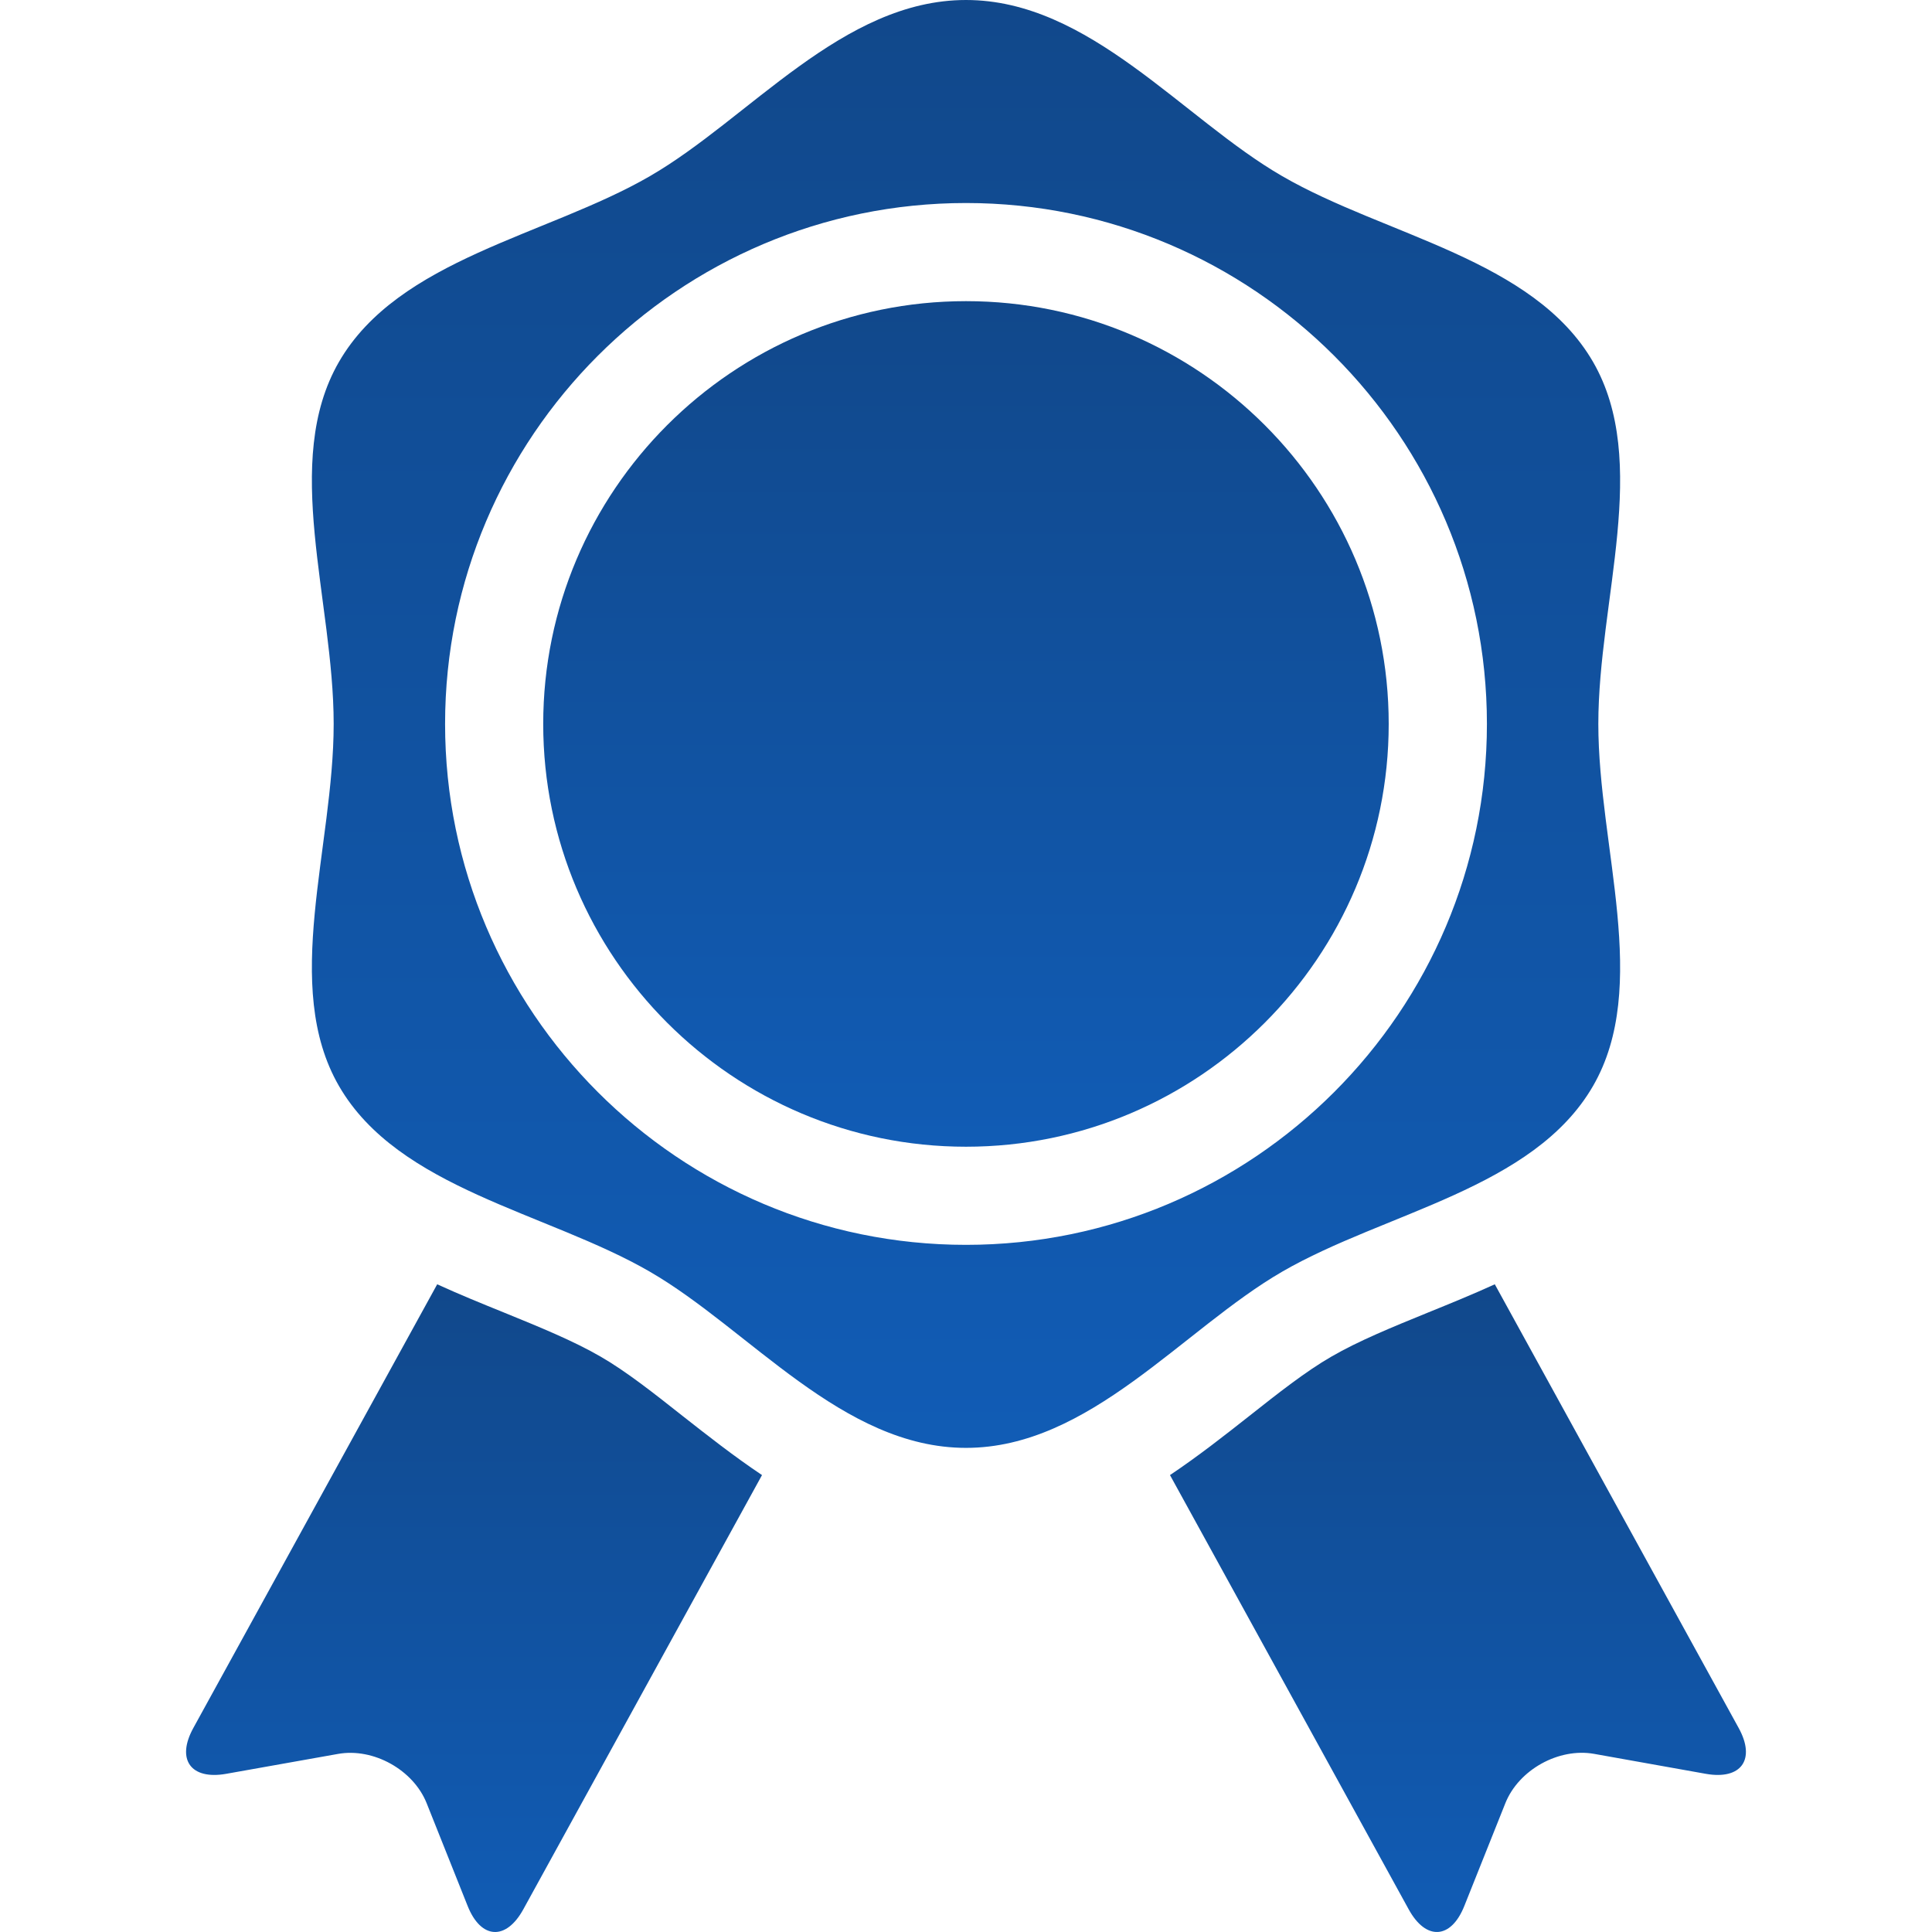
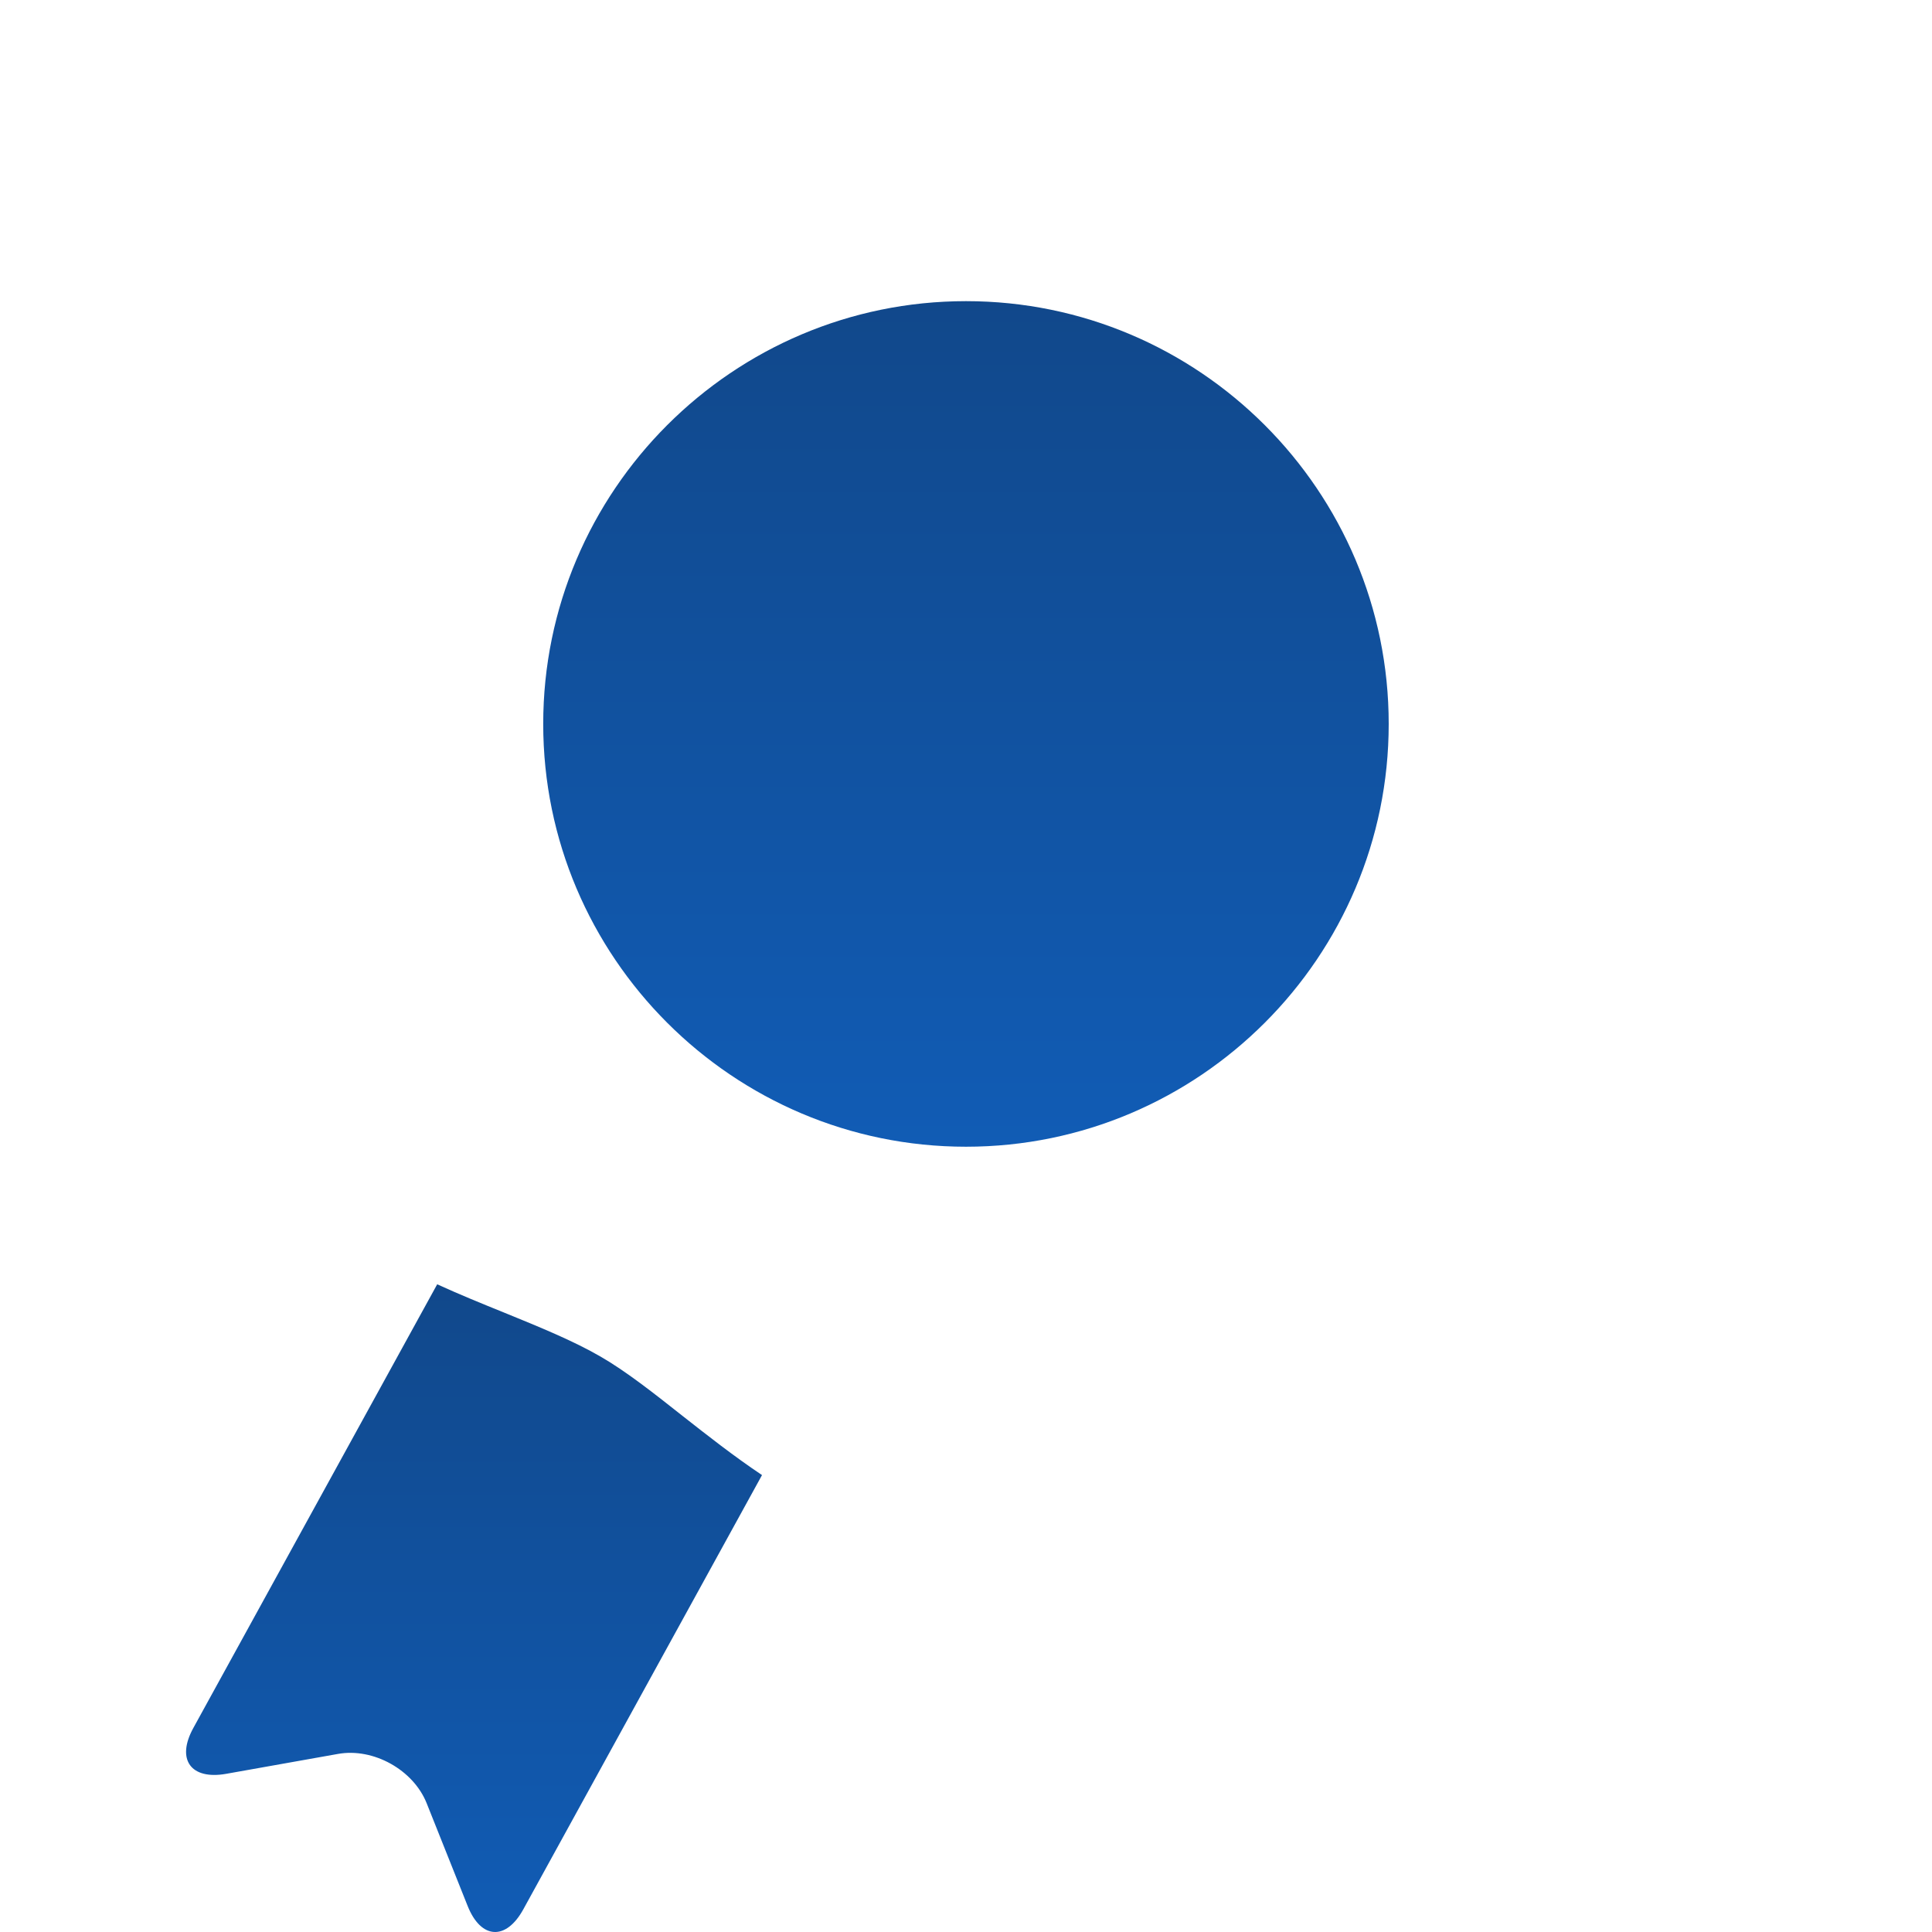
<svg xmlns="http://www.w3.org/2000/svg" width="24" height="24" viewBox="0 0 24 24" fill="none">
  <path d="M7.462 16.853C7.124 16.657 6.705 16.486 6.261 16.305C5.989 16.195 5.709 16.081 5.431 15.954L2.402 21.465C2.186 21.857 2.37 22.113 2.81 22.035L4.198 21.788C4.638 21.709 5.134 21.985 5.3 22.4L5.809 23.676C5.974 24.091 6.286 24.11 6.501 23.718L9.466 18.324C9.112 18.087 8.786 17.83 8.484 17.593C8.121 17.306 7.779 17.036 7.462 16.853Z" fill="url(#paint0_linear_1903_448)" />
-   <path d="M21.598 21.465L18.569 15.954C18.29 16.081 18.01 16.195 17.739 16.305C17.295 16.486 16.876 16.657 16.538 16.853C16.221 17.036 15.878 17.306 15.515 17.593C15.214 17.83 14.888 18.087 14.534 18.324L17.499 23.718C17.714 24.11 18.026 24.091 18.191 23.675L18.7 22.4C18.866 21.985 19.362 21.709 19.802 21.787L21.19 22.035C21.63 22.113 21.814 21.857 21.598 21.465Z" fill="url(#paint1_linear_1903_448)" />
-   <path d="M8.072 15.797C9.311 16.515 10.465 17.986 12 17.986C13.535 17.986 14.689 16.515 15.928 15.797C17.206 15.058 19.05 14.769 19.789 13.491C20.506 12.251 19.855 10.527 19.855 8.993C19.855 7.458 20.506 5.735 19.789 4.495C19.049 3.217 17.206 2.928 15.928 2.188C14.689 1.472 13.535 0 12 0C10.465 0 9.311 1.472 8.072 2.189C6.794 2.928 4.95 3.217 4.211 4.495C3.494 5.735 4.145 7.458 4.145 8.993C4.145 10.528 3.494 12.251 4.211 13.491C4.95 14.769 6.794 15.058 8.072 15.797ZM12 2.522C15.568 2.522 18.471 5.425 18.471 8.993C18.471 12.561 15.568 15.464 12 15.464C8.432 15.464 5.529 12.561 5.529 8.993C5.529 5.425 8.432 2.522 12 2.522Z" fill="url(#paint2_linear_1903_448)" />
  <path d="M12 14.245C14.896 14.245 17.251 11.889 17.251 8.993C17.251 6.097 14.896 3.741 12 3.741C9.104 3.741 6.748 6.097 6.748 8.993C6.748 11.889 9.104 14.245 12 14.245Z" fill="url(#paint3_linear_1903_448)" />
  <defs>
    <linearGradient id="paint0_linear_1903_448" x1="5.889" y1="15.954" x2="5.889" y2="24" gradientUnits="userSpaceOnUse">
      <stop stop-color="#11488B" />
      <stop offset="1" stop-color="#115CB5" />
    </linearGradient>
    <linearGradient id="paint1_linear_1903_448" x1="18.111" y1="15.954" x2="18.111" y2="24" gradientUnits="userSpaceOnUse">
      <stop stop-color="#11488B" />
      <stop offset="1" stop-color="#115CB5" />
    </linearGradient>
    <linearGradient id="paint2_linear_1903_448" x1="12" y1="0" x2="12" y2="17.986" gradientUnits="userSpaceOnUse">
      <stop stop-color="#11488B" />
      <stop offset="1" stop-color="#115CB5" />
    </linearGradient>
    <linearGradient id="paint3_linear_1903_448" x1="12" y1="3.741" x2="12" y2="14.245" gradientUnits="userSpaceOnUse">
      <stop stop-color="#11488B" />
      <stop offset="1" stop-color="#115CB5" />
    </linearGradient>
  </defs>
</svg>